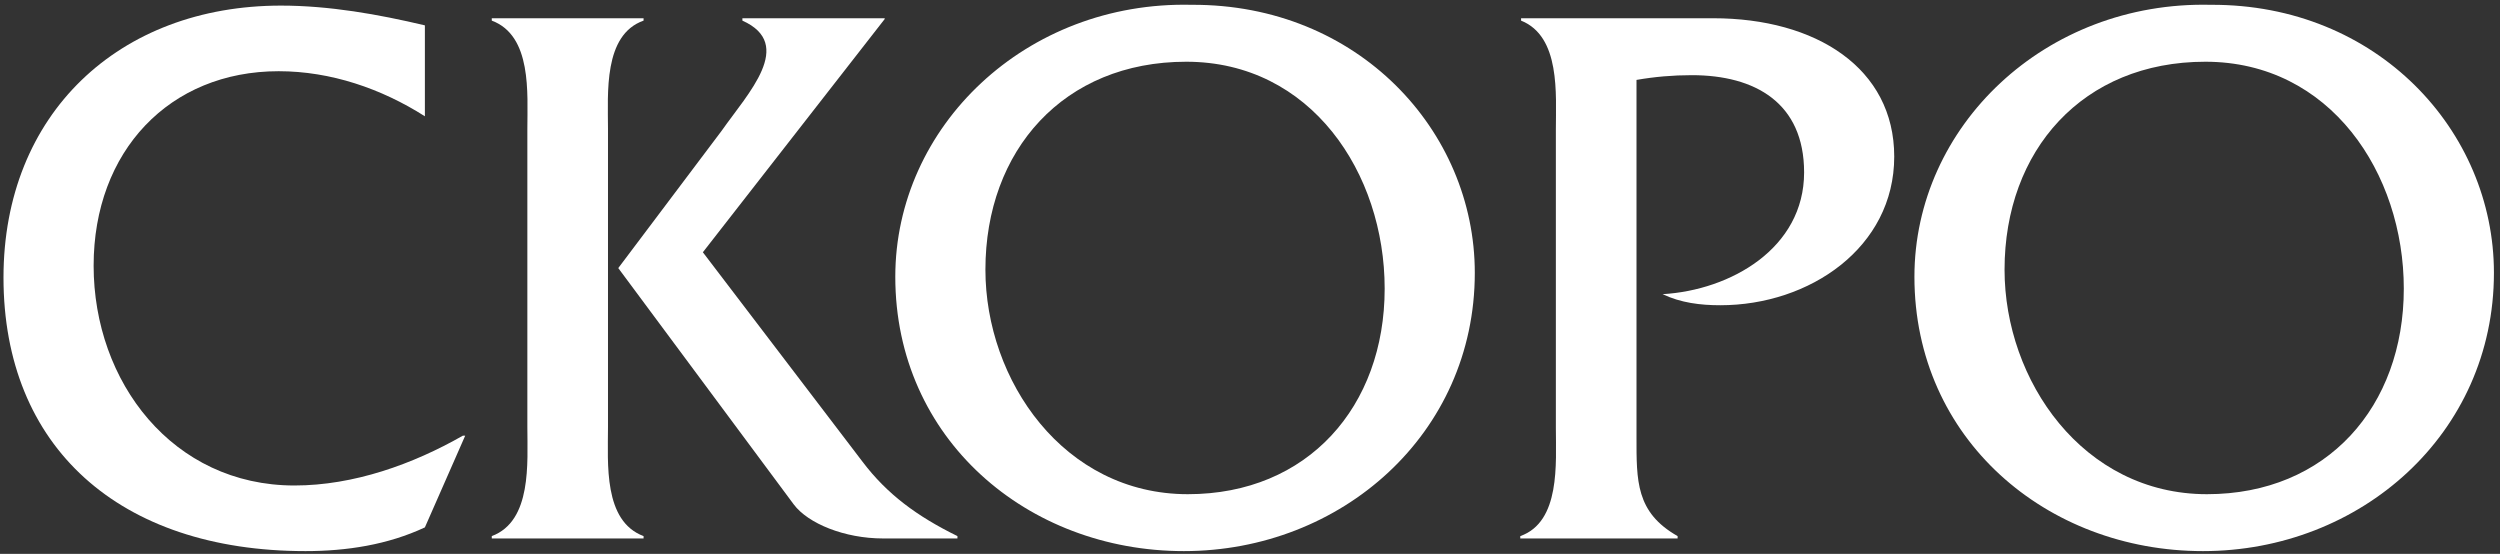
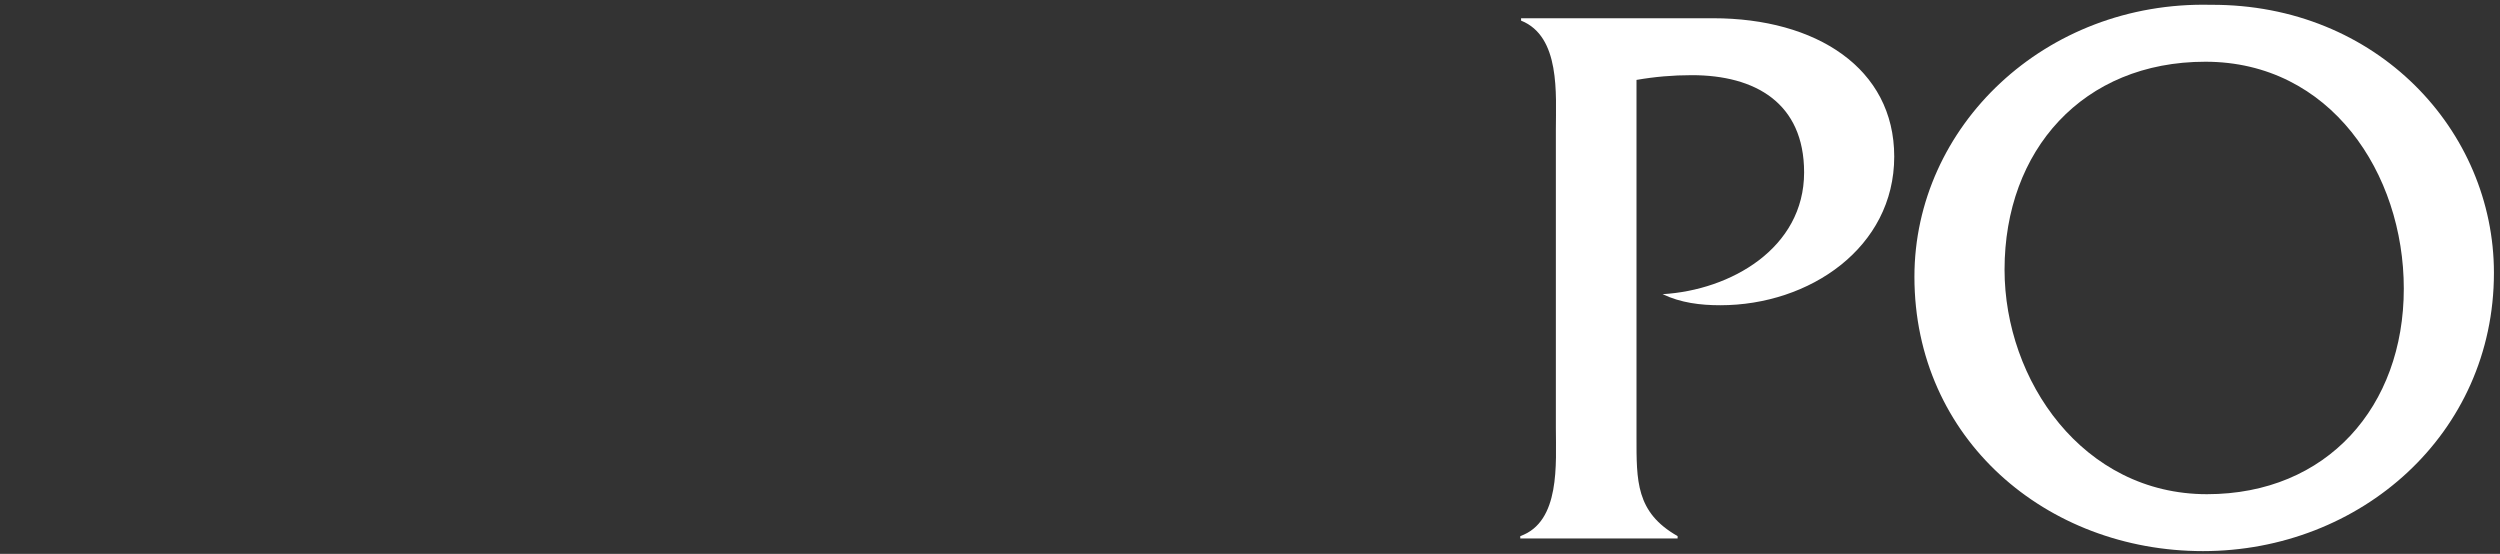
<svg xmlns="http://www.w3.org/2000/svg" width="325" height="72" viewBox="0 0 325 72" fill="none">
  <rect x="0" y="0" width="325" height="72" fill="#333333" stroke="none" />
-   <path d="M55.235 15.117C49.582 11.52 43.004 9.258 36.221 9.258C22.038 9.258 12.171 19.639 12.171 34.542C12.171 49.65 22.449 63.114 38.276 63.114C45.985 63.114 53.693 60.339 60.168 56.639H60.476L55.235 68.561C50.404 70.822 45.06 71.644 39.715 71.644C15.46 71.644 0.454 58.078 0.454 36.083C0.454 14.808 15.46 0.728 36.529 0.728C42.799 0.728 49.171 1.858 55.235 3.297V15.117Z" fill="white" />
-   <path d="M68.556 16.761C68.556 12.136 69.172 4.633 63.931 2.681V2.372H83.664V2.681C78.422 4.531 79.039 12.136 79.039 16.761V55.508C79.039 60.236 78.422 67.739 83.664 69.692V70H63.931V69.692C69.172 67.739 68.556 60.133 68.556 55.508V16.761ZM93.839 16.967C97.231 12.136 103.397 5.764 96.511 2.681V2.372H115.011V2.475L91.372 32.794L112.134 60.031C115.32 64.245 119.225 67.122 124.467 69.692V70H114.806C109.77 70 105.042 68.047 103.192 65.581L80.375 34.85L93.839 16.967Z" fill="white" />
-   <path d="M191.724 35.467C191.724 56.433 174.354 71.644 153.901 71.644C133.551 71.644 116.388 57.05 116.388 35.981C116.388 16.453 133.346 0.111 154.929 0.625C176.513 0.522 191.724 16.967 191.724 35.467ZM128.104 35.056C128.104 49.444 138.279 64.245 154.415 64.245C170.038 64.245 180.007 52.836 180.007 37.522C180.007 22.517 170.449 8.025 154.21 8.025C138.279 8.025 128.104 19.536 128.104 35.056Z" fill="white" />
  <path d="M222.714 2.372C236.075 2.372 246.25 8.847 246.25 20.358C246.25 32.178 235.253 39.681 223.639 39.681C221.07 39.681 218.501 39.372 216.137 38.242C224.976 37.728 234.534 32.281 234.534 22.414C234.534 13.37 228.162 9.772 219.939 9.772C217.473 9.772 215.109 9.978 212.745 10.389V56.742C212.745 62.497 212.642 66.608 218.089 69.692V70H197.637V69.692C202.878 67.842 202.262 60.236 202.262 55.611V16.864C202.262 12.239 202.878 4.736 197.739 2.681V2.372H222.714Z" fill="white" />
  <path d="M324.211 35.467C324.211 56.433 306.841 71.644 286.388 71.644C266.038 71.644 248.875 57.05 248.875 35.981C248.875 16.453 265.833 0.111 287.416 0.625C309 0.522 324.211 16.967 324.211 35.467ZM260.591 35.056C260.591 49.444 270.766 64.245 286.902 64.245C302.525 64.245 312.494 52.836 312.494 37.522C312.494 22.517 302.936 8.025 286.697 8.025C270.766 8.025 260.591 19.536 260.591 35.056Z" fill="white" />
</svg>